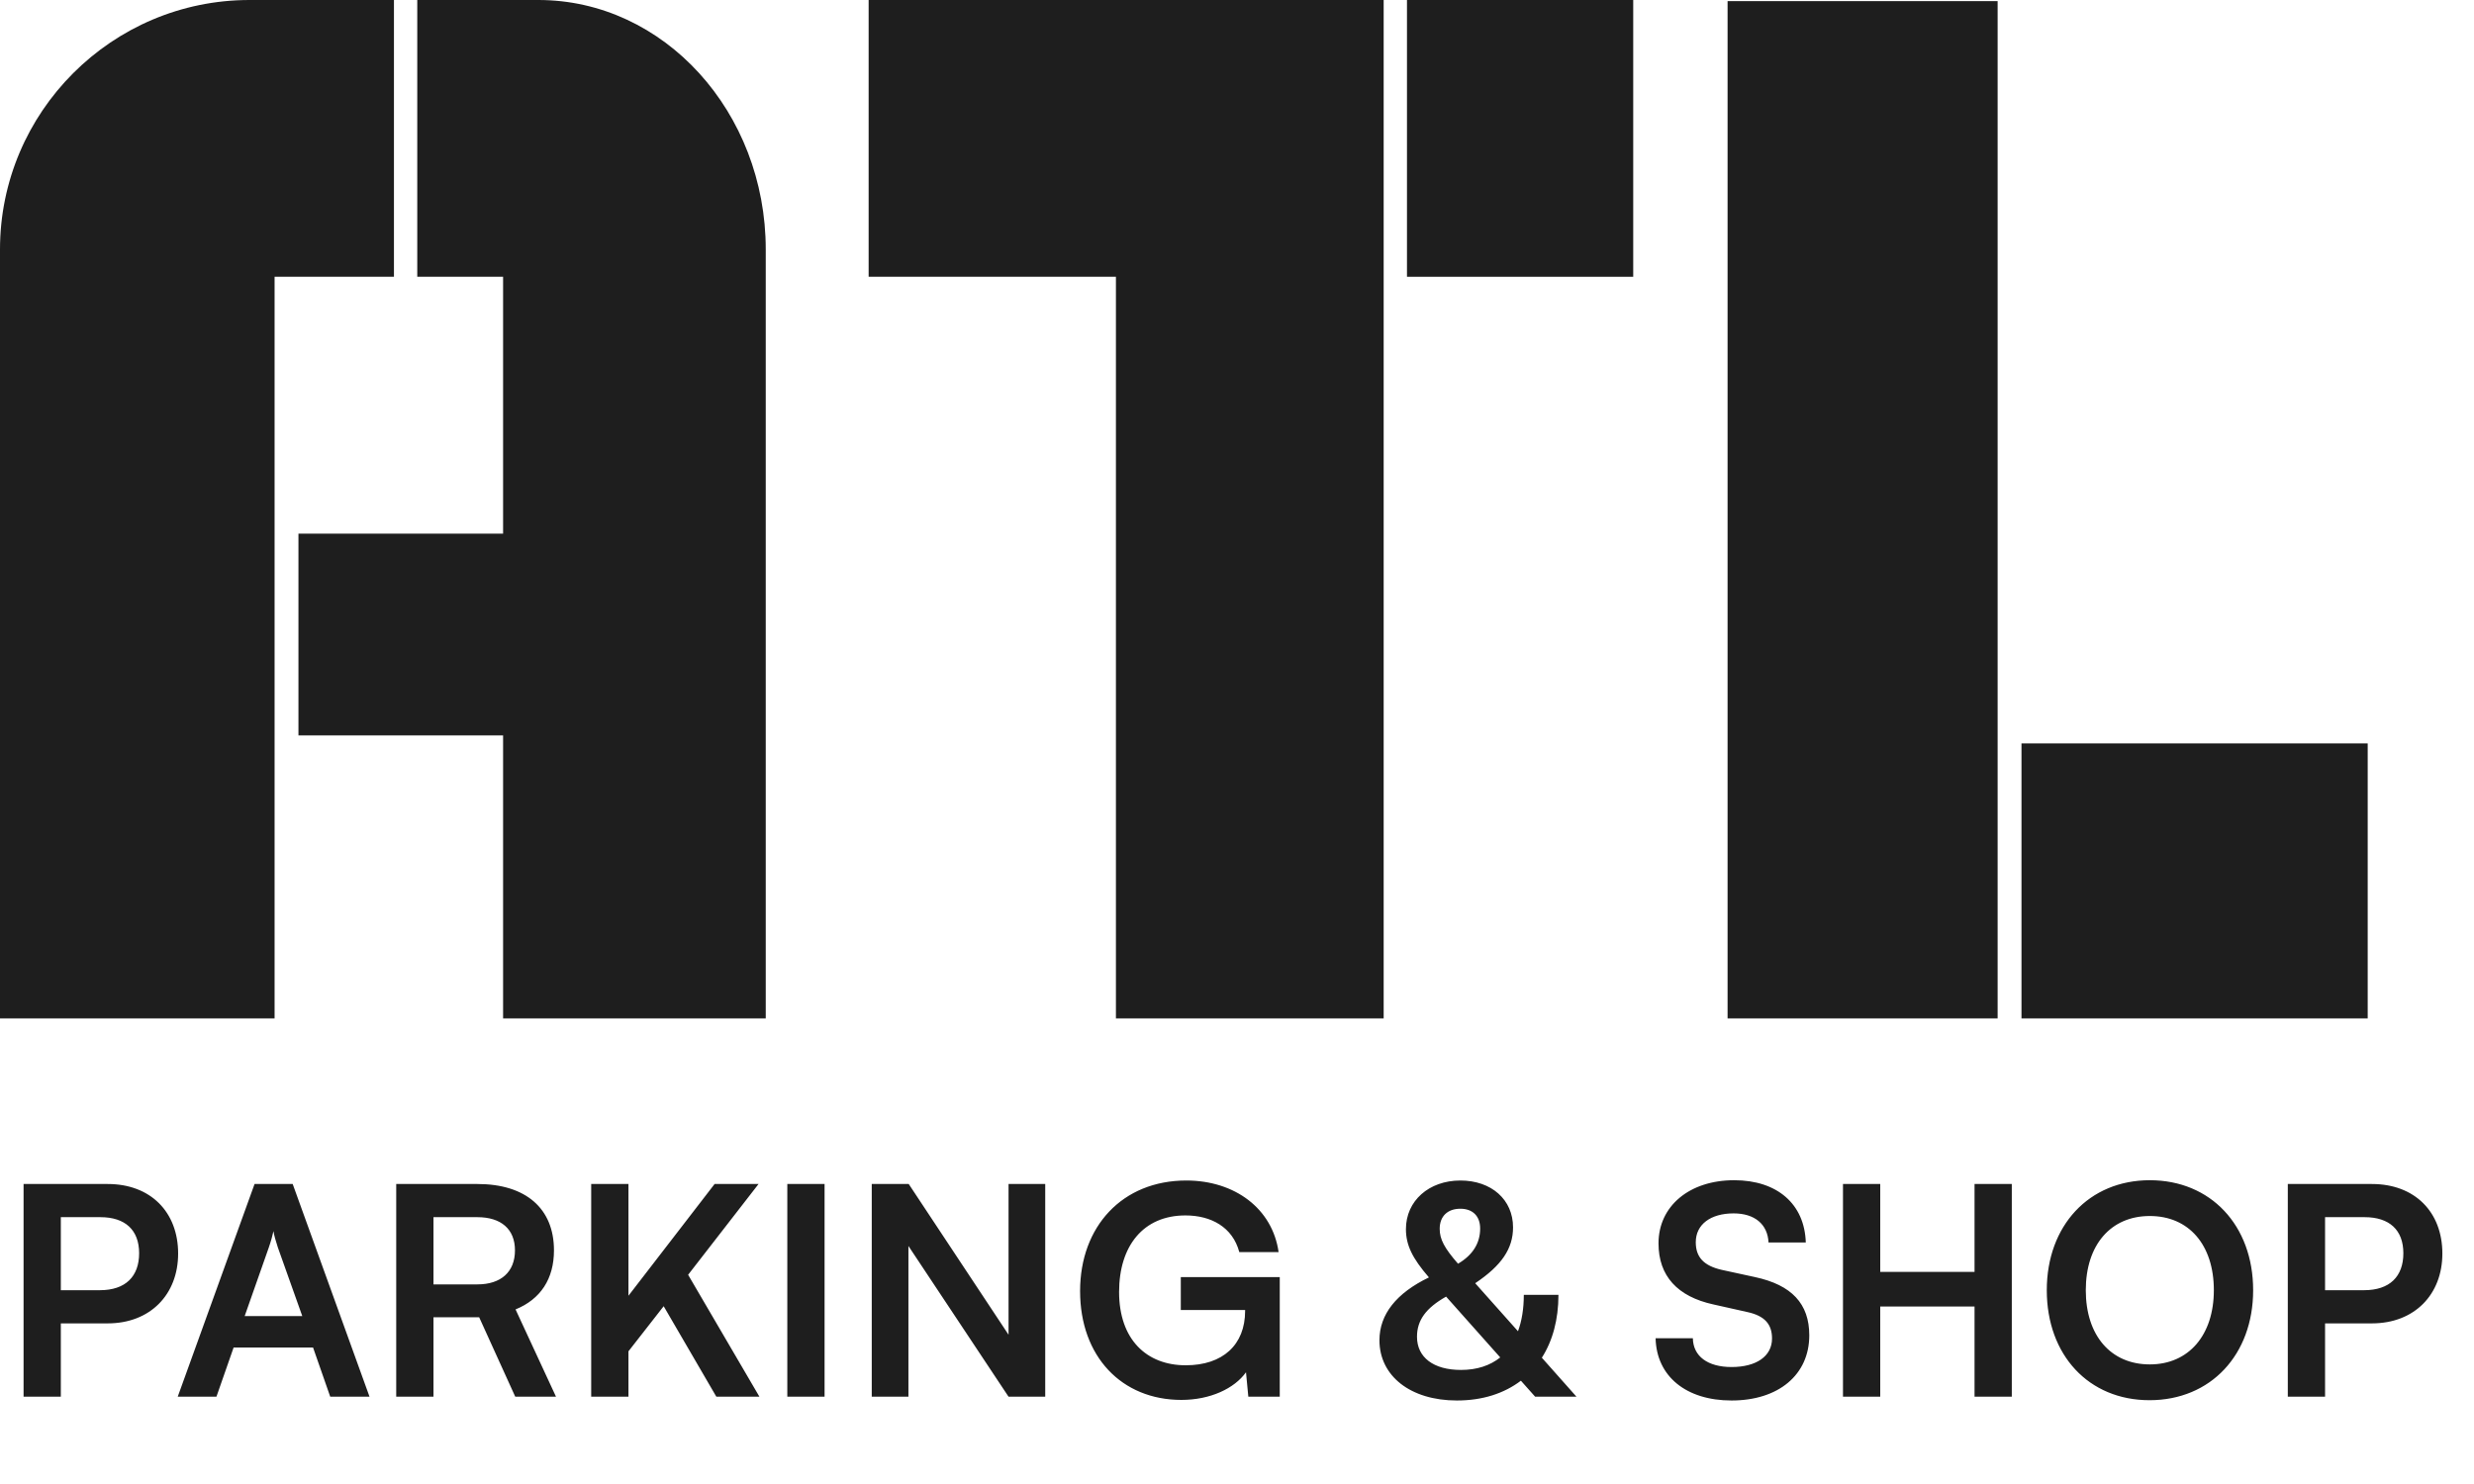
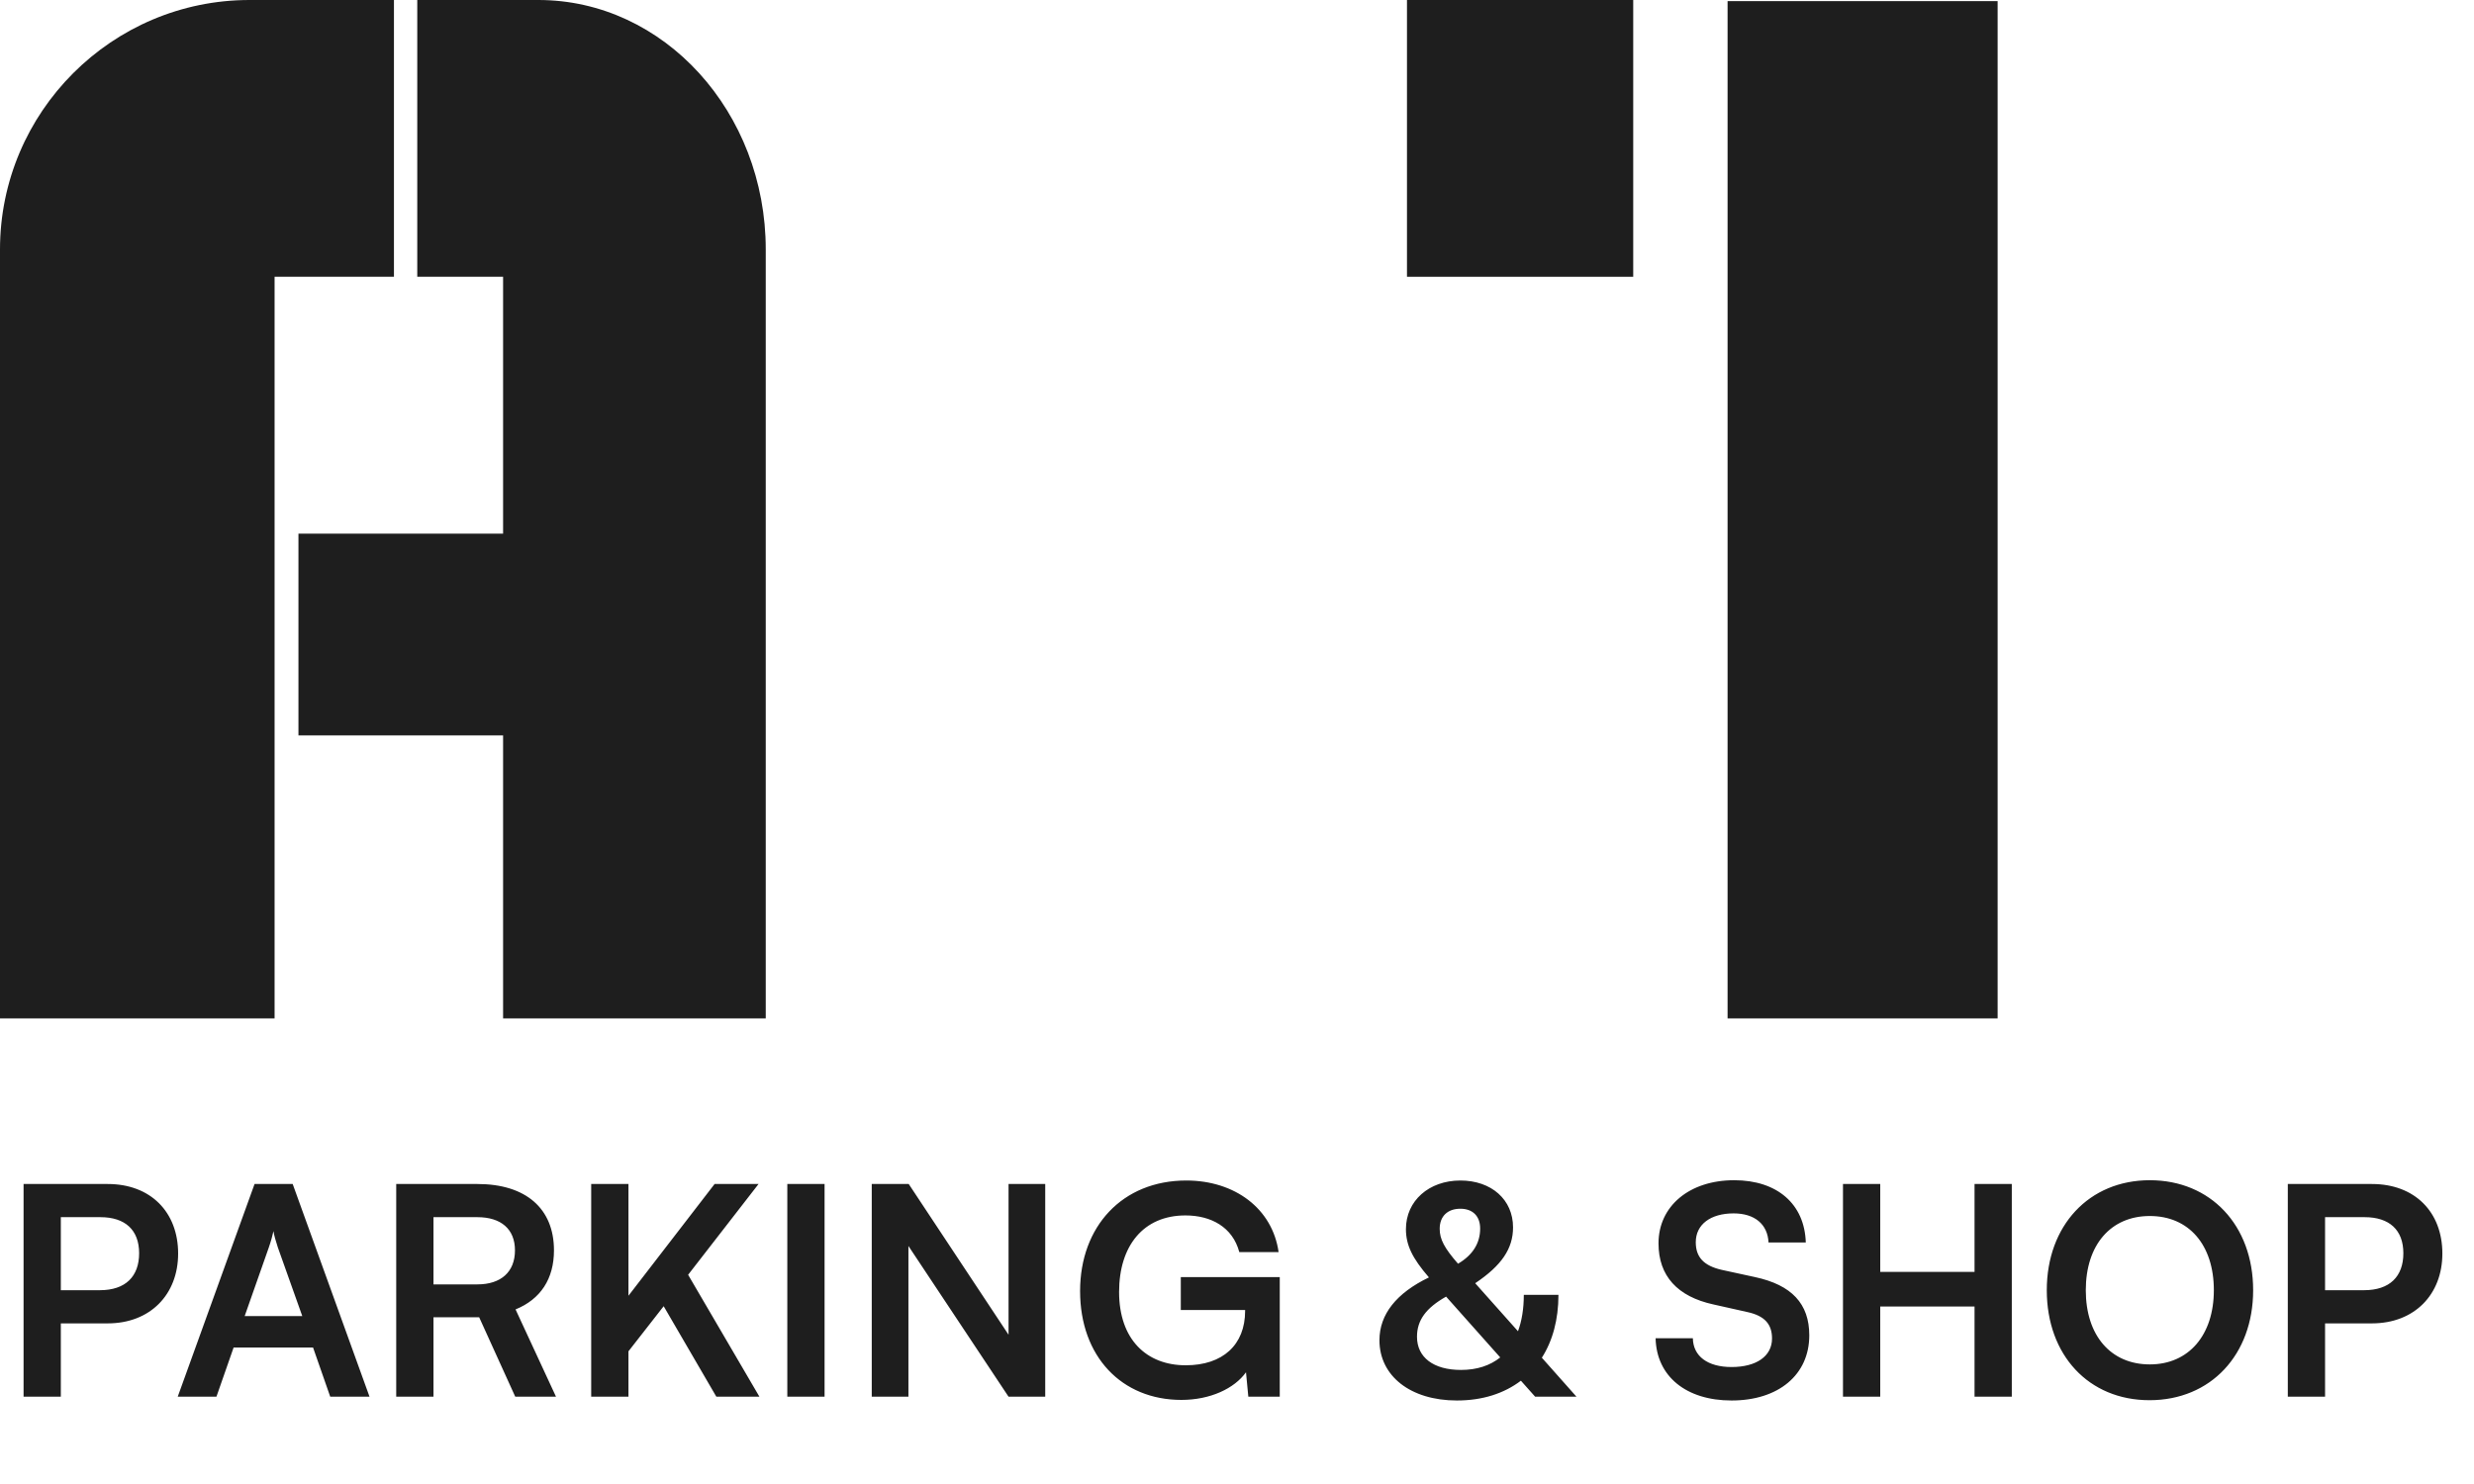
<svg xmlns="http://www.w3.org/2000/svg" width="85" height="51" viewBox="0 0 85 51" fill="none">
  <g clip-path="url(#clip0_837_1554)">
    <path d="M13.535 0V9.512H9.434V35H0V8.574C0 3.848 3.848 0 8.574 0H13.535Z" fill="#1E1E1E" />
    <path d="M26.309 8.574V35H17.285V25.273H10.254V18.34H17.285V9.512H14.336V0H18.496C22.812 0 26.309 3.848 26.309 8.574Z" fill="#1E1E1E" />
-     <path d="M47.539 0V35H38.34V9.512H29.844V0H47.539Z" fill="#1E1E1E" />
    <path d="M56.113 0H48.34V9.512H56.113V0Z" fill="#1E1E1E" />
    <path d="M68.633 0.039H59.355V35H68.633V0.039Z" fill="#1E1E1E" />
-     <path d="M81.348 25.547H69.453V35H81.348V25.547Z" fill="#1E1E1E" />
  </g>
  <path d="M3.7 45.48H2.09V48H0.81V40.69H3.7C5.17 40.69 6.12 41.65 6.12 43.08C6.12 44.49 5.16 45.48 3.7 45.48ZM3.45 41.83H2.09V44.34H3.43C4.31 44.34 4.78 43.87 4.78 43.07C4.78 42.27 4.3 41.83 3.45 41.83ZM7.436 48H6.106L8.746 40.69H10.056L12.696 48H11.346L10.756 46.31H8.026L7.436 48ZM9.236 42.87L8.406 45.23H10.386L9.546 42.87C9.486 42.68 9.416 42.46 9.396 42.31C9.366 42.45 9.306 42.67 9.236 42.87ZM14.893 48H13.613V40.69H16.403C18.063 40.69 19.033 41.53 19.033 42.97C19.033 43.95 18.573 44.65 17.713 45L19.103 48H17.703L16.463 45.27H14.893V48ZM14.893 41.83V44.14H16.403C17.213 44.14 17.693 43.71 17.693 42.97C17.693 42.24 17.213 41.83 16.403 41.83H14.893ZM21.592 40.69V44.53L24.552 40.69H26.062L23.642 43.81L26.092 48H24.612L22.802 44.89L21.592 46.44V48H20.312V40.69H21.592ZM28.33 40.69V48H27.05V40.69H28.33ZM31.211 48H29.951V40.69H31.221L34.651 45.87V40.69H35.911V48H34.651L31.211 42.82V48ZM40.729 41.77C39.279 41.77 38.449 42.82 38.449 44.4C38.449 46.03 39.389 46.92 40.739 46.92C42.009 46.92 42.779 46.22 42.779 45.05V45.02H40.569V43.89H43.969V48H42.889L42.809 47.16C42.409 47.72 41.579 48.11 40.589 48.11C38.539 48.11 37.109 46.62 37.109 44.37C37.109 42.15 38.559 40.57 40.759 40.57C42.429 40.57 43.719 41.54 43.929 43.03H42.579C42.349 42.17 41.609 41.77 40.729 41.77ZM52.744 48L52.254 47.45C51.674 47.89 50.934 48.13 50.054 48.13C48.464 48.13 47.394 47.29 47.394 46.06C47.394 45.17 47.974 44.44 49.094 43.9C48.524 43.24 48.304 42.79 48.304 42.24C48.304 41.27 49.094 40.57 50.174 40.57C51.244 40.57 51.984 41.23 51.984 42.18C51.984 42.91 51.594 43.49 50.684 44.1L52.154 45.75C52.284 45.4 52.354 44.98 52.354 44.5H53.544C53.544 45.35 53.344 46.08 52.974 46.66L54.164 48H52.744ZM49.464 42.23C49.464 42.59 49.624 42.89 50.094 43.43C50.604 43.13 50.854 42.72 50.854 42.22C50.854 41.79 50.594 41.54 50.174 41.54C49.734 41.54 49.464 41.8 49.464 42.23ZM48.684 45.94C48.684 46.65 49.254 47.08 50.194 47.08C50.744 47.08 51.194 46.93 51.544 46.65L49.684 44.56C48.994 44.95 48.684 45.37 48.684 45.94ZM56.982 42.73C56.982 41.45 58.042 40.56 59.582 40.56C61.062 40.56 62.002 41.38 62.042 42.7H60.762C60.732 42.07 60.282 41.7 59.562 41.7C58.772 41.7 58.262 42.08 58.262 42.69C58.262 43.21 58.542 43.5 59.152 43.64L60.302 43.89C61.552 44.16 62.162 44.8 62.162 45.89C62.162 47.25 61.102 48.13 59.492 48.13C57.932 48.13 56.912 47.3 56.882 45.99H58.162C58.172 46.61 58.672 46.98 59.492 46.98C60.342 46.98 60.882 46.61 60.882 46C60.882 45.51 60.632 45.22 60.032 45.09L58.872 44.83C57.632 44.56 56.982 43.85 56.982 42.73ZM64.6 48H63.32V40.69H64.6V43.71H67.84V40.69H69.12V48H67.84V44.9H64.6V48ZM77.412 44.34C77.412 46.56 75.952 48.12 73.852 48.12C71.762 48.12 70.322 46.57 70.322 44.34C70.322 42.12 71.772 40.56 73.862 40.56C75.952 40.56 77.412 42.11 77.412 44.34ZM76.062 44.34C76.062 42.78 75.202 41.79 73.862 41.79C72.522 41.79 71.662 42.78 71.662 44.34C71.662 45.9 72.522 46.89 73.862 46.89C75.202 46.89 76.062 45.88 76.062 44.34ZM81.493 45.48H79.883V48H78.603V40.69H81.493C82.963 40.69 83.913 41.65 83.913 43.08C83.913 44.49 82.953 45.48 81.493 45.48ZM81.243 41.83H79.883V44.34H81.223C82.103 44.34 82.573 43.87 82.573 43.07C82.573 42.27 82.093 41.83 81.243 41.83Z" fill="#1E1E1E" />
  <defs>
    <clipPath id="clip0_837_1554">
      <rect width="81.348" height="35" fill="white" />
    </clipPath>
  </defs>
</svg>